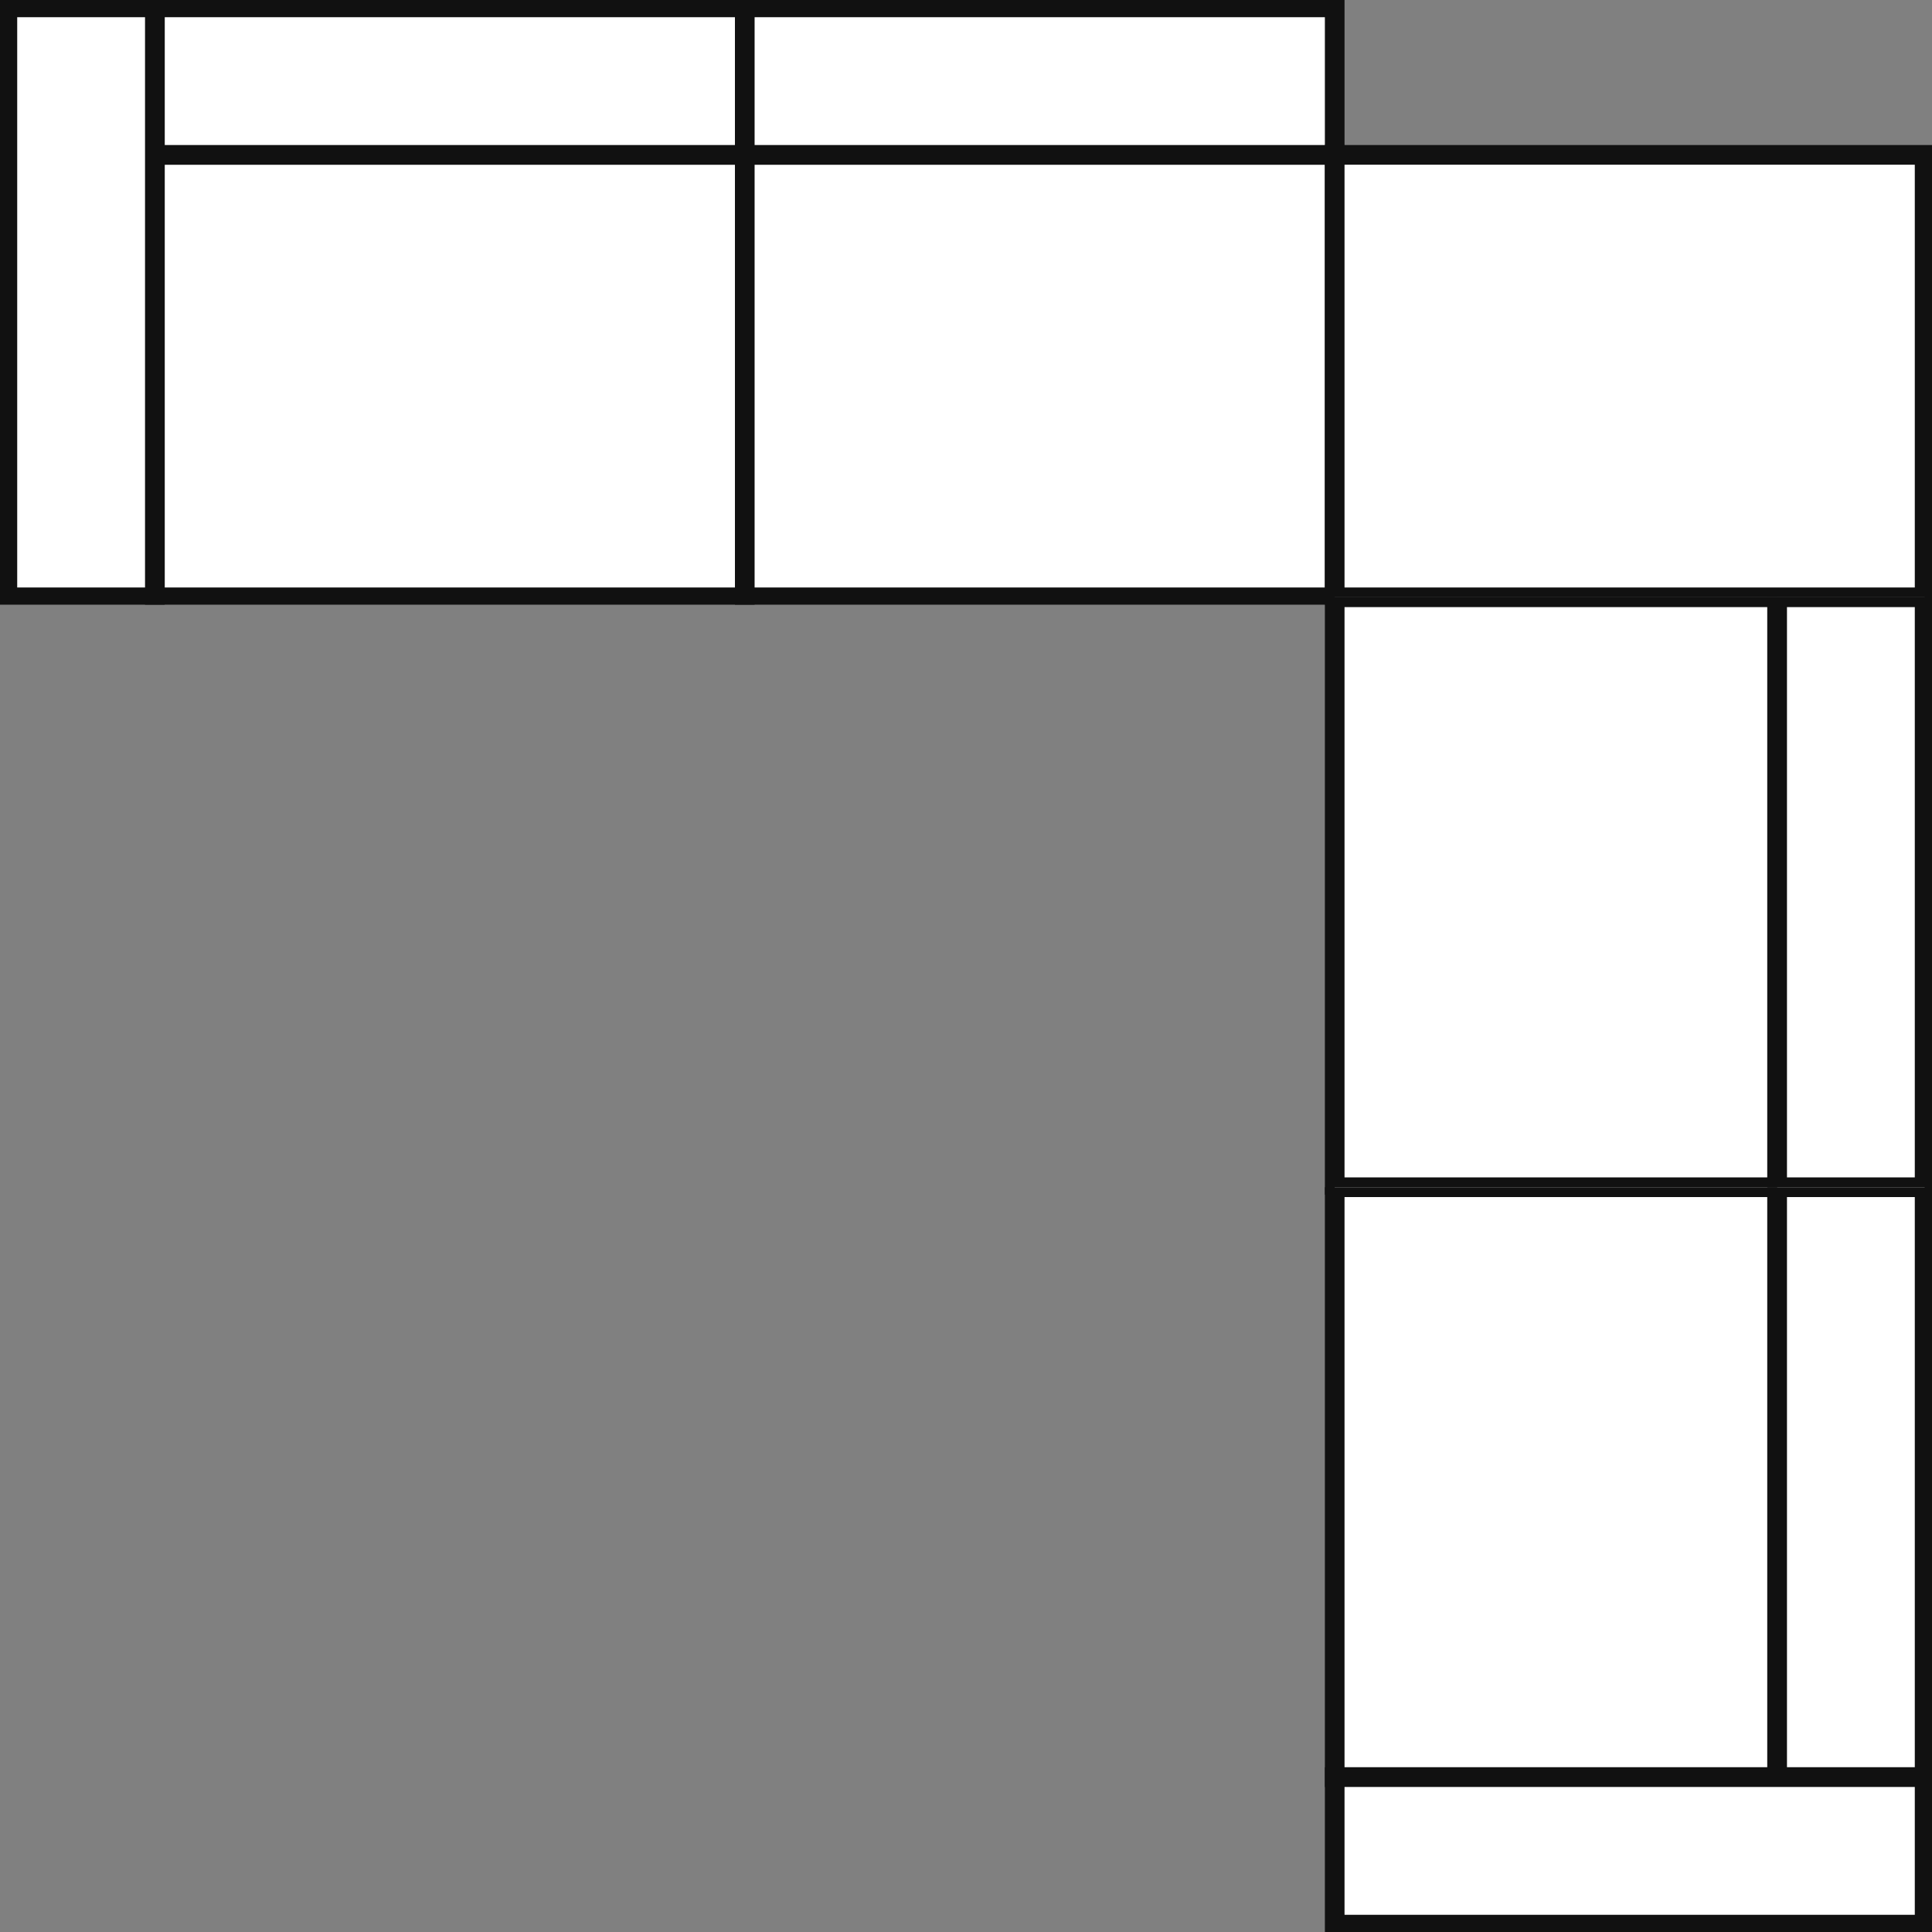
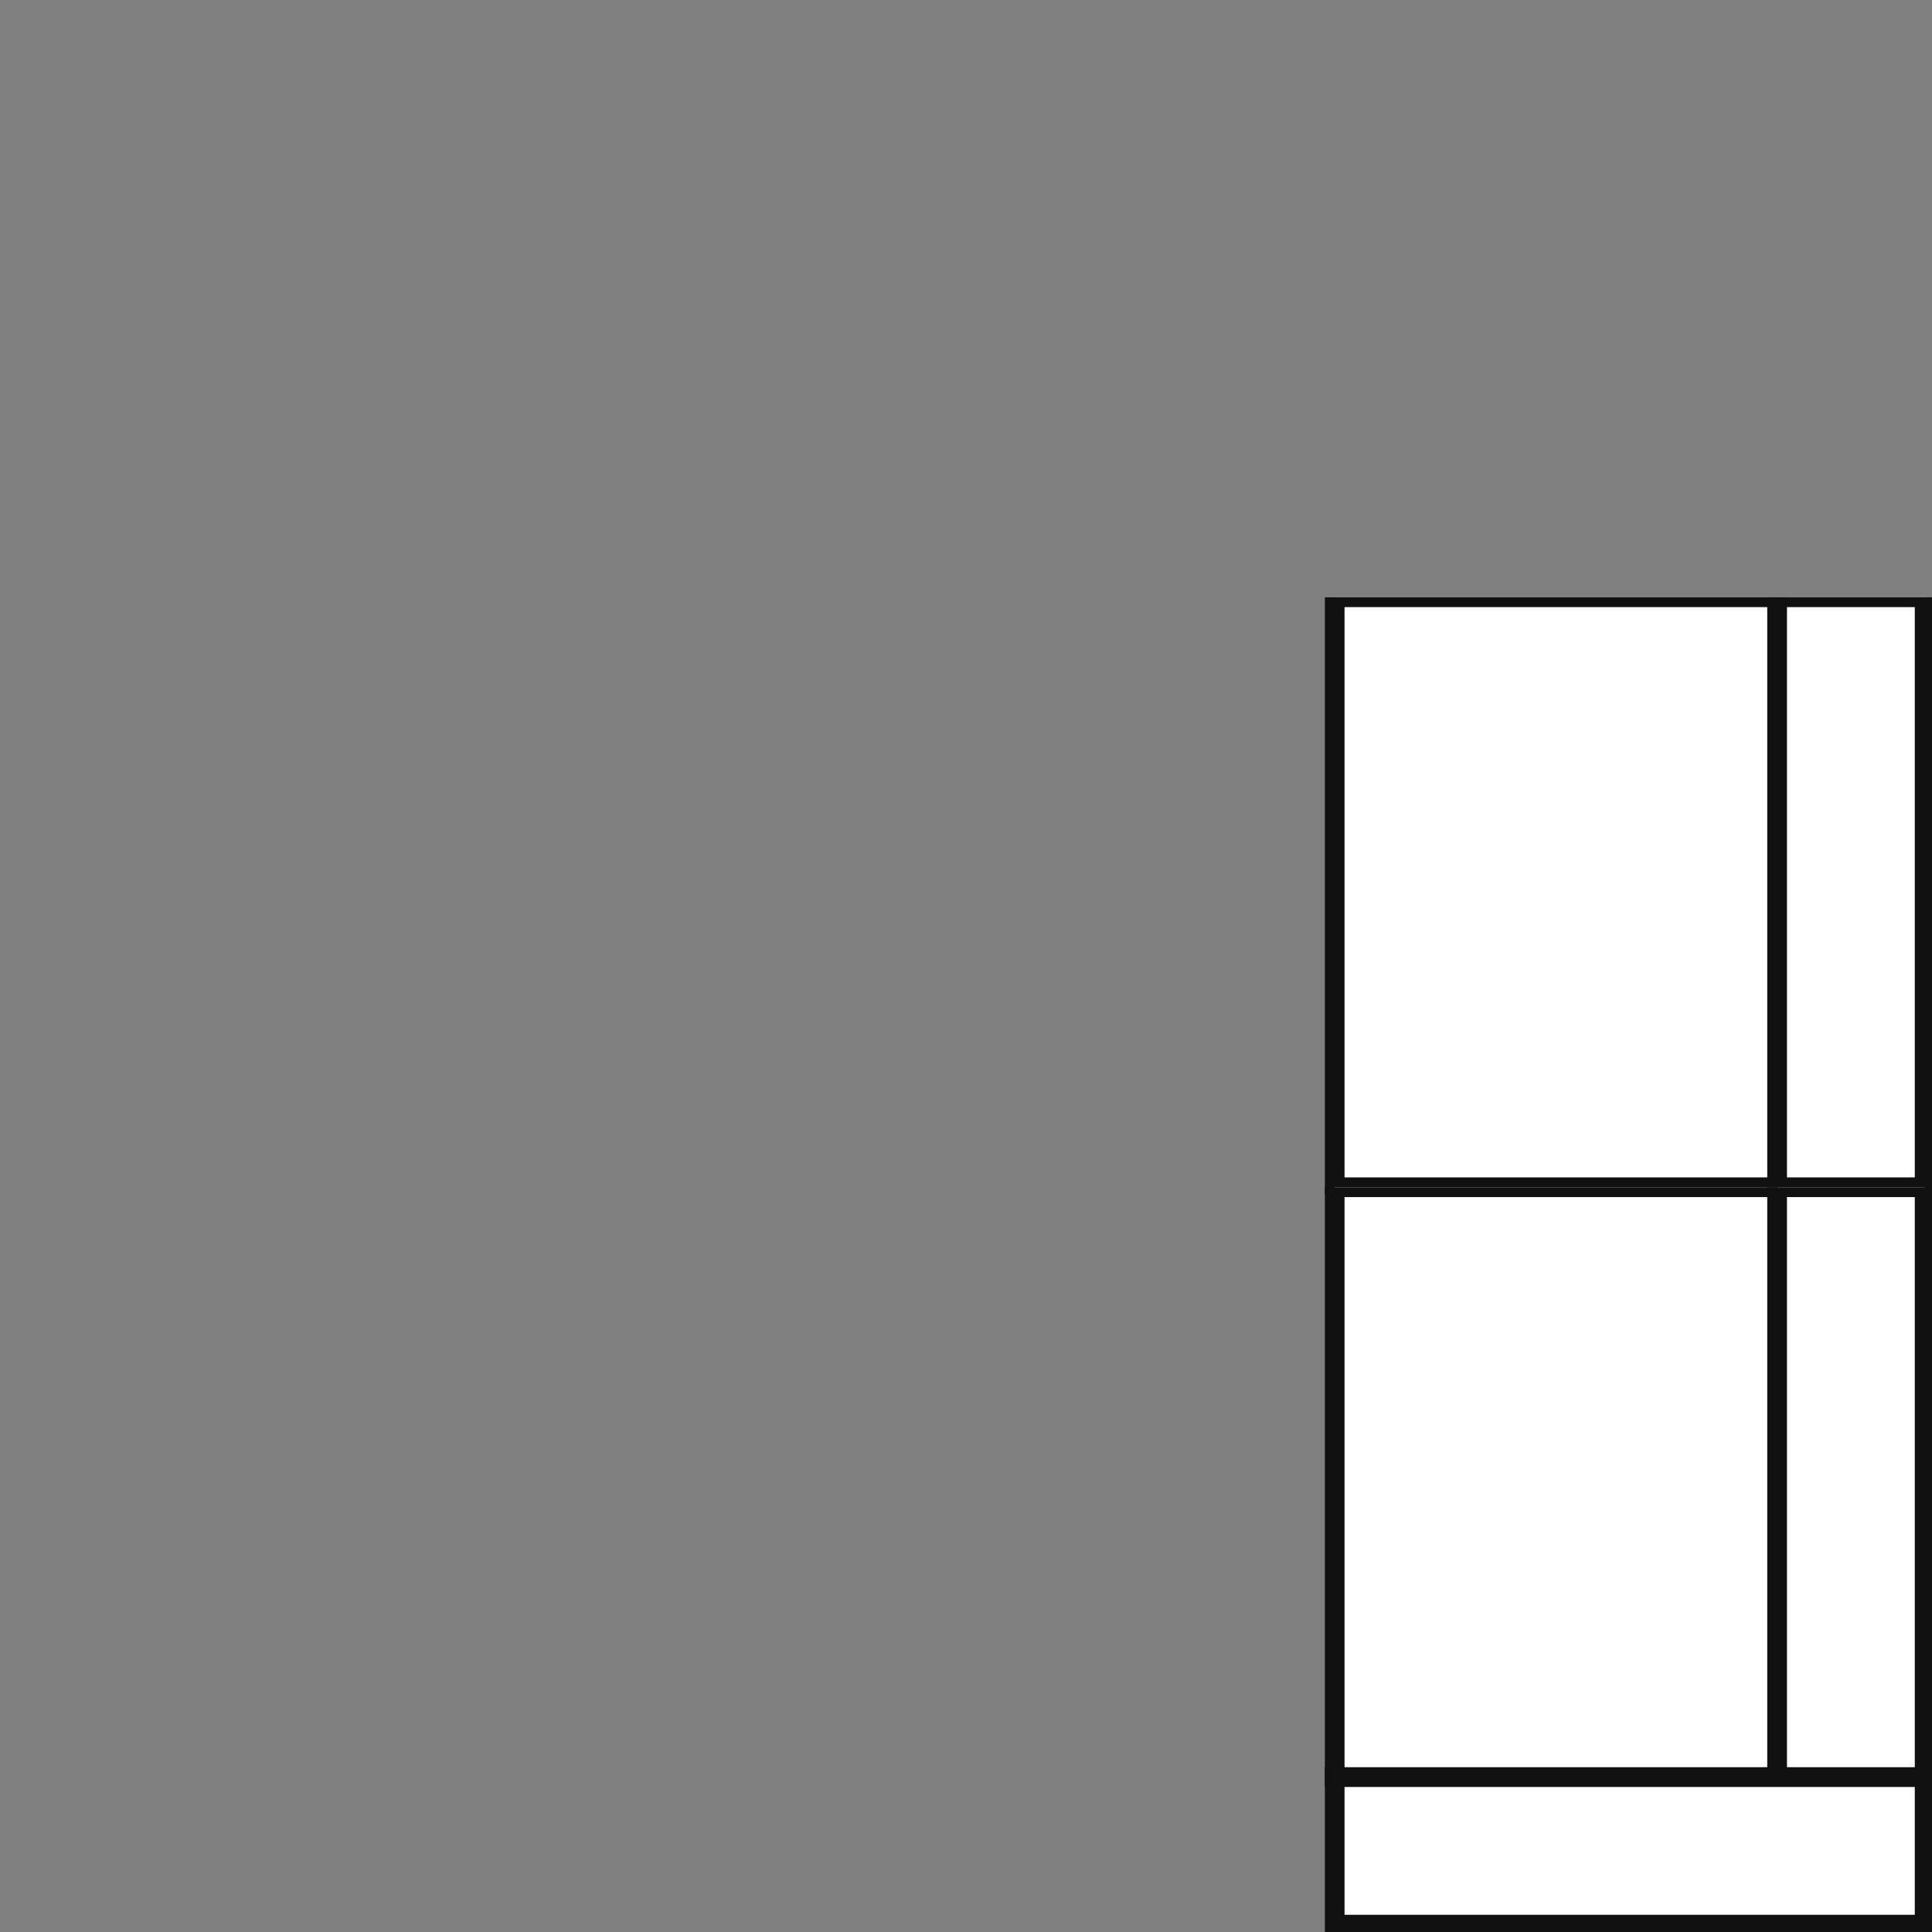
<svg xmlns="http://www.w3.org/2000/svg" fill="none" viewBox="0 0 131 131" height="131" width="131">
  <rect x="0" y="0" width="131" height="131" fill="#808080" stroke="none" />
  <g clip-path="url(#clip0_420_3292)">
    <g clip-path="url(#clip1_420_3292)">
      <rect stroke-width="1.333" stroke="#111111" fill="white" height="30" width="40" y="10.5" x="10.5" />
      <rect stroke-width="1.333" stroke="#111111" fill="white" height="10" width="40" y="0.5" x="10.5" />
      <rect stroke-width="1.333" stroke="#111111" fill="white" height="40" width="10" y="0.5" x="0.5" />
      <rect stroke-width="1.333" stroke="#111111" fill="white" height="30" width="40" y="10.5" x="50.5" />
-       <rect stroke-width="1.333" stroke="#111111" fill="white" height="10" width="40" y="0.5" x="50.5" />
      <rect stroke="#111111" transform="matrix(0 -1 -1 0 129.5 39.5)" height="39" width="29" y="-0.5" x="-0.5" />
      <rect stroke-width="1.333" stroke="#111111" fill="white" transform="matrix(0 -1 -1 0 130.5 40.5)" height="40" width="30" />
    </g>
    <g clip-path="url(#clip2_420_3292)">
      <rect stroke-width="1.333" stroke="#111111" fill="white" transform="rotate(90 120.5 40.5)" height="30" width="40" y="40.5" x="120.5" />
      <rect stroke-width="1.333" stroke="#111111" fill="white" transform="rotate(90 130.5 40.5)" height="10" width="40" y="40.5" x="130.5" />
    </g>
    <g clip-path="url(#clip3_420_3292)">
      <rect stroke-width="1.333" stroke="#111111" fill="white" transform="matrix(0 -1 -1 0 120.5 120.5)" height="30" width="40" />
      <rect stroke-width="1.333" stroke="#111111" fill="white" transform="matrix(0 -1 -1 0 130.5 120.5)" height="10" width="40" />
      <rect stroke-width="1.333" stroke="#111111" fill="white" transform="matrix(0 -1 -1 0 130.5 130.5)" height="40" width="10" />
    </g>
  </g>
  <defs>
    <clipPath id="clip0_420_3292">
      <rect fill="white" height="131" width="131" />
    </clipPath>
    <clipPath id="clip1_420_3292">
-       <rect fill="white" height="41" width="131" />
-     </clipPath>
+       </clipPath>
    <clipPath id="clip2_420_3292">
      <rect transform="translate(0 40.5)" fill="white" height="40.5" width="131" />
    </clipPath>
    <clipPath id="clip3_420_3292">
      <rect transform="translate(0 80.5)" fill="white" height="50.5" width="131" />
    </clipPath>
  </defs>
</svg>